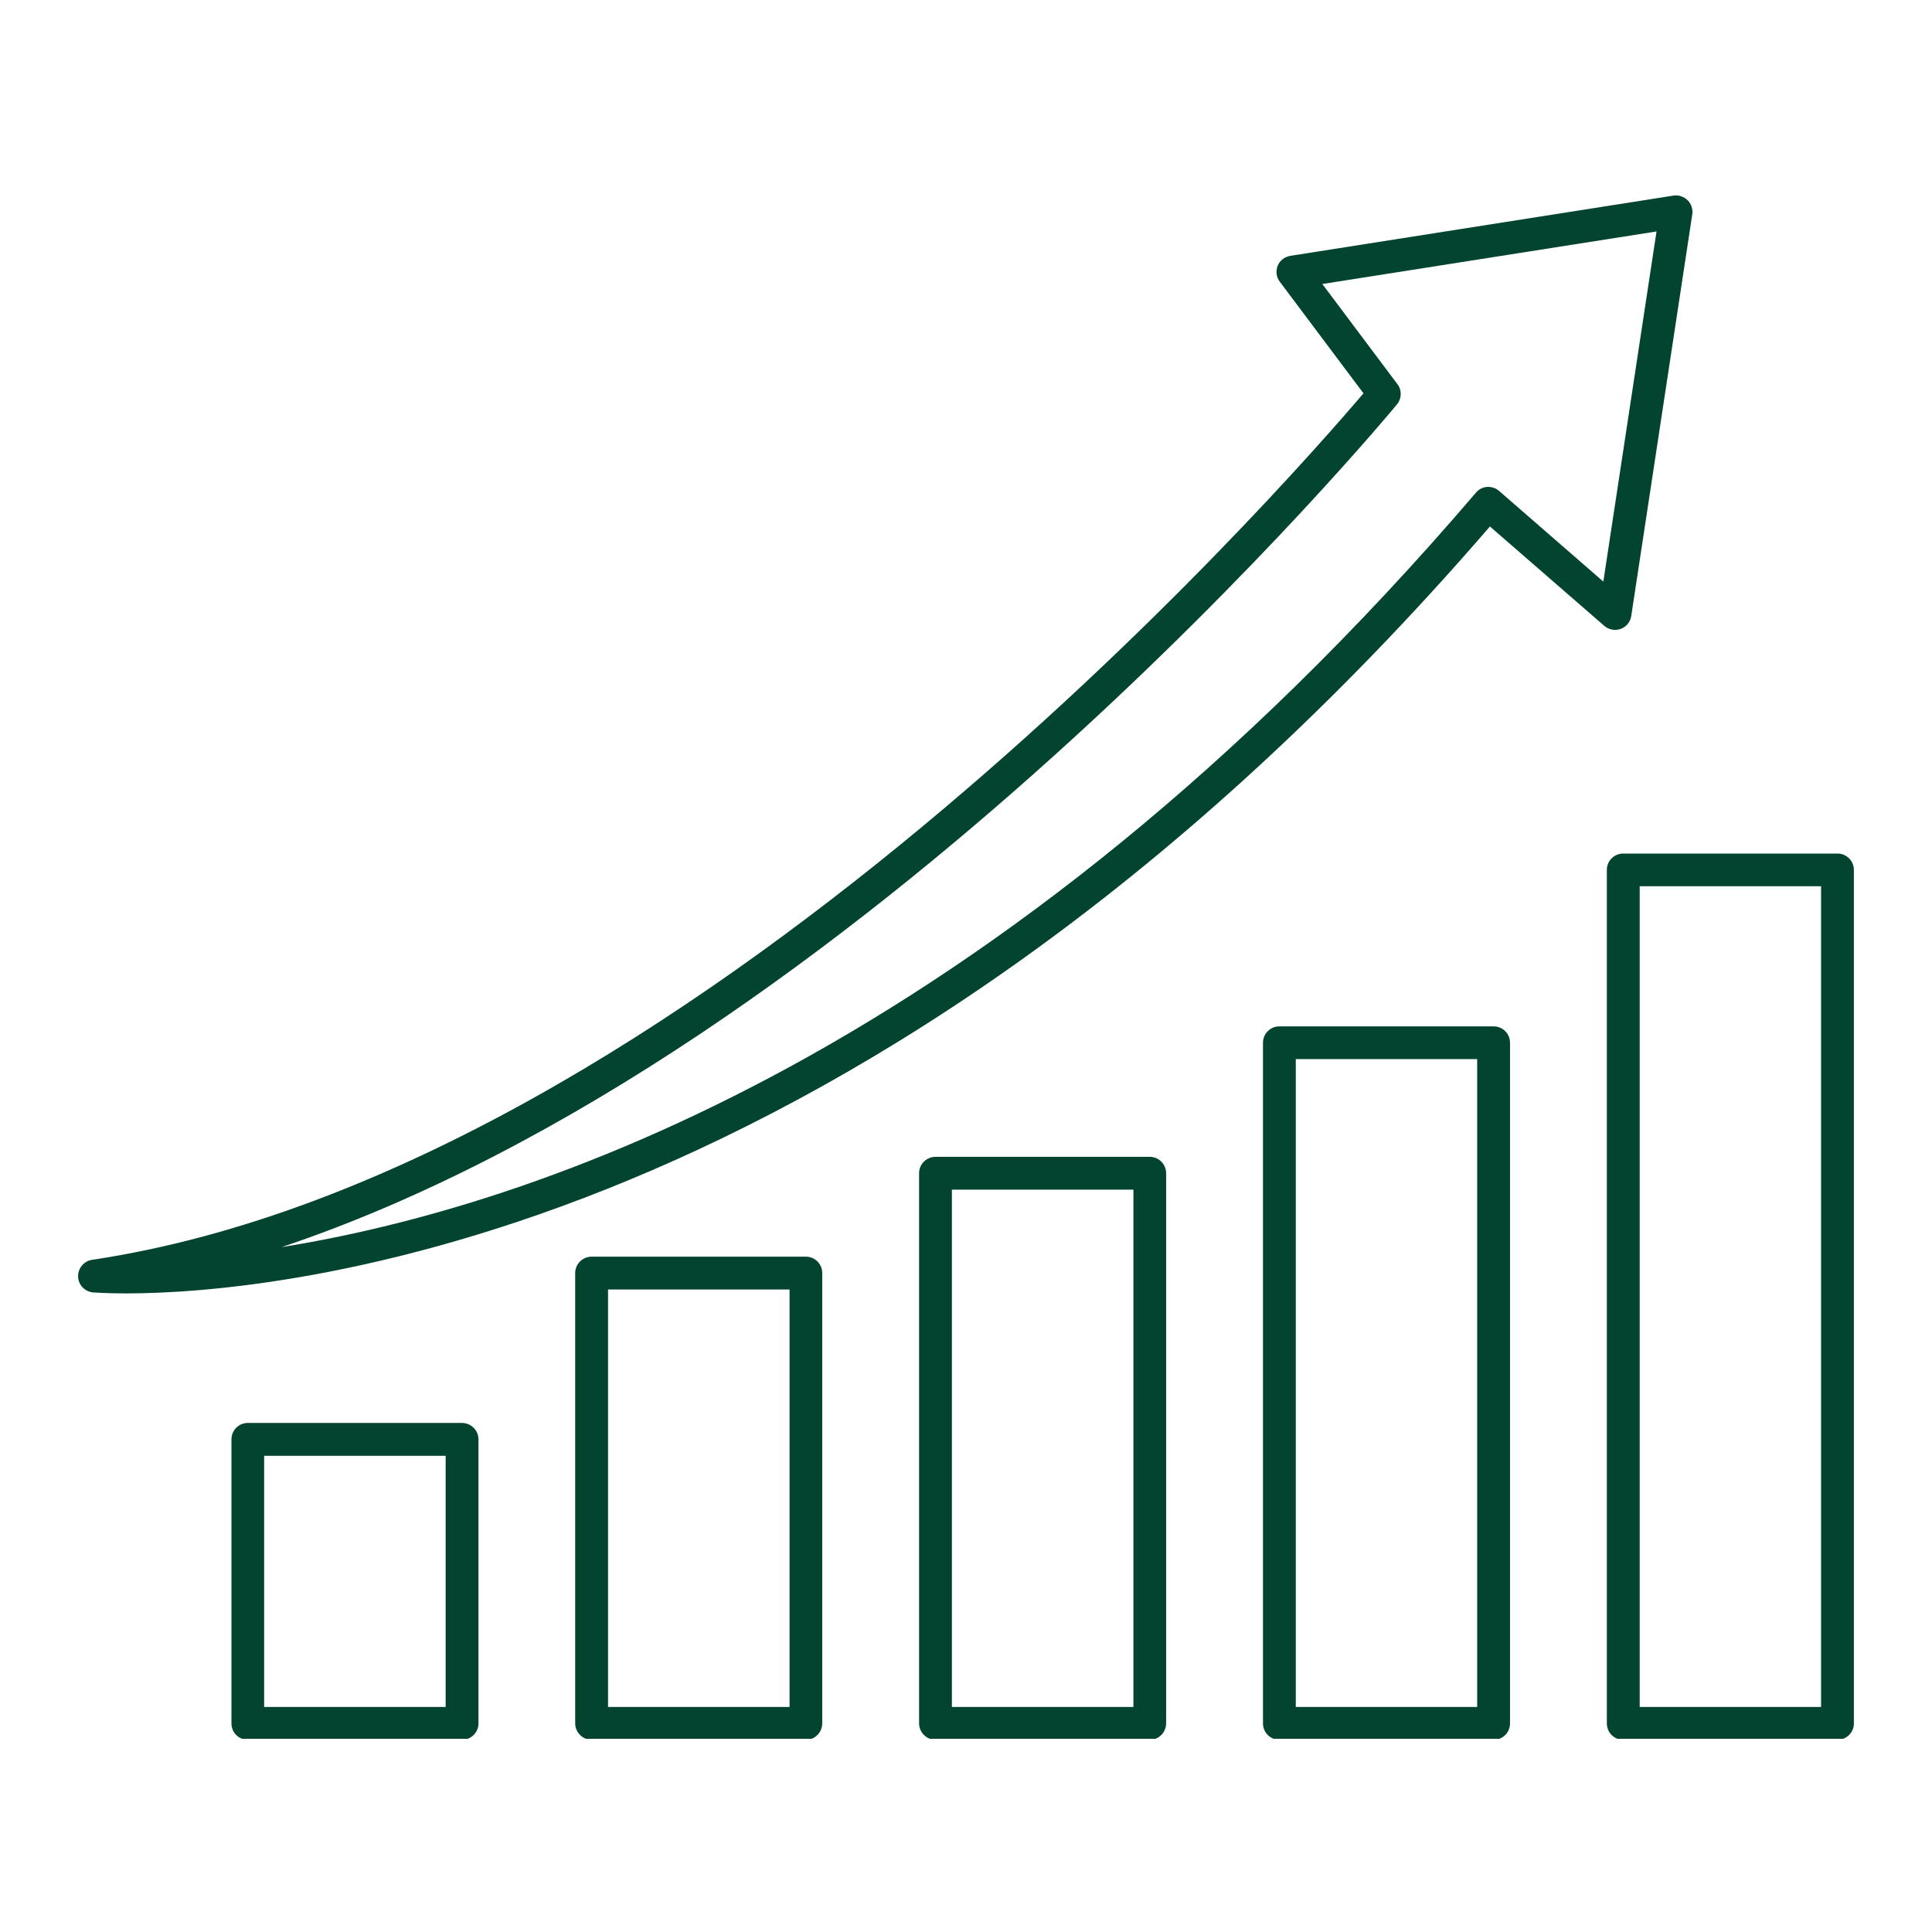
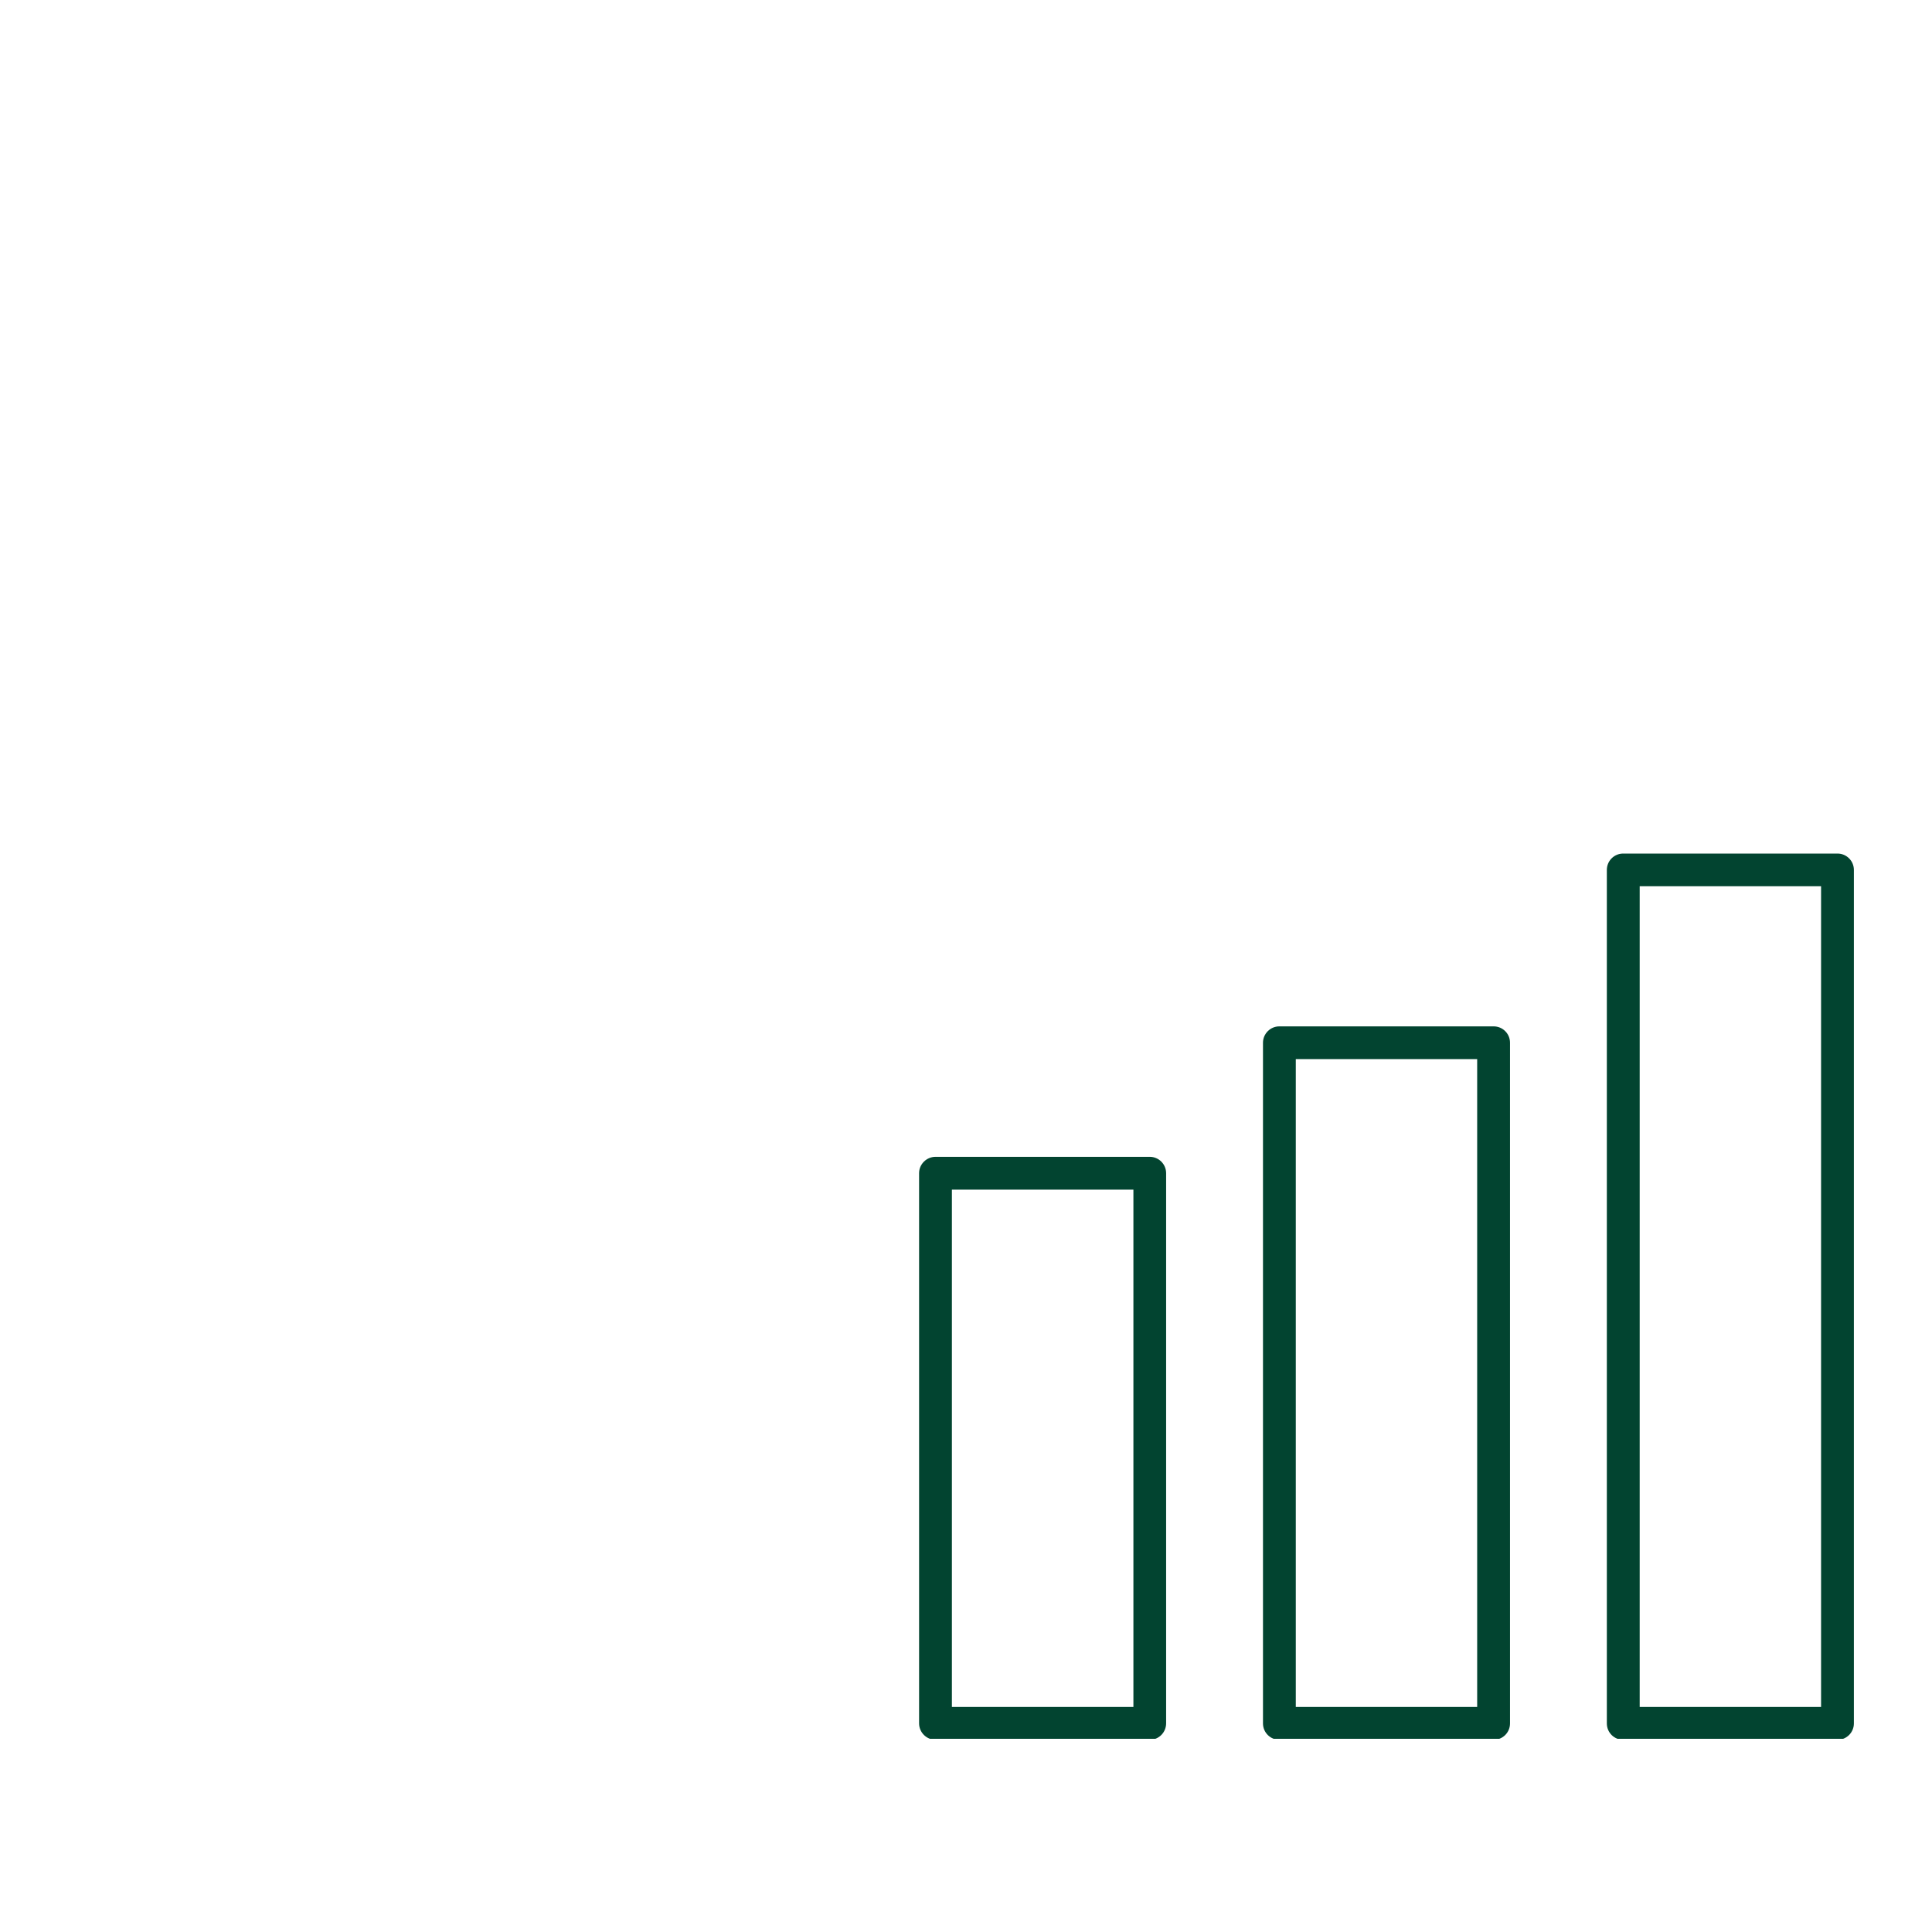
<svg xmlns="http://www.w3.org/2000/svg" width="80" zoomAndPan="magnify" viewBox="0 0 60 60" height="80" preserveAspectRatio="xMidYMid meet" version="1.0">
  <defs>
    <clipPath id="9eb6ef82a4">
-       <path d="M 7 44 L 15 44 L 15 54 L 7 54 Z M 7 44 " clip-rule="nonzero" />
-     </clipPath>
+       </clipPath>
    <clipPath id="35f04c4b1c">
      <path d="M 17 39 L 26 39 L 26 54 L 17 54 Z M 17 39 " clip-rule="nonzero" />
    </clipPath>
    <clipPath id="3a1eee1c1d">
      <path d="M 28 35 L 37 35 L 37 54 L 28 54 Z M 28 35 " clip-rule="nonzero" />
    </clipPath>
    <clipPath id="8cb080c646">
      <path d="M 39 31 L 47 31 L 47 54 L 39 54 Z M 39 31 " clip-rule="nonzero" />
    </clipPath>
    <clipPath id="1b90f89d54">
      <path d="M 49 26 L 57.914 26 L 57.914 54 L 49 54 Z M 49 26 " clip-rule="nonzero" />
    </clipPath>
    <clipPath id="ee1d318bba">
      <path d="M 2.414 6 L 53 6 L 53 41 L 2.414 41 Z M 2.414 6 " clip-rule="nonzero" />
    </clipPath>
  </defs>
  <g clip-path="url(#9eb6ef82a4)">
    <path fill="#024430" d="M 14.859 53.523 L 14.859 44.699 C 14.859 44.422 14.629 44.191 14.348 44.191 L 7.695 44.191 C 7.414 44.191 7.188 44.422 7.188 44.699 L 7.188 53.523 C 7.188 53.805 7.414 54.031 7.695 54.031 L 14.348 54.031 C 14.629 54.031 14.859 53.805 14.859 53.523 Z M 13.84 53.012 L 8.203 53.012 L 8.203 45.211 L 13.84 45.211 Z M 13.84 53.012 " fill-opacity="1" fill-rule="nonzero" />
  </g>
  <g clip-path="url(#35f04c4b1c)">
-     <path fill="#024430" d="M 25.535 39.535 C 25.535 39.254 25.309 39.027 25.027 39.027 L 18.375 39.027 C 18.094 39.027 17.863 39.254 17.863 39.535 L 17.863 53.52 C 17.863 53.801 18.094 54.031 18.375 54.031 L 25.027 54.031 C 25.309 54.031 25.535 53.801 25.535 53.52 Z M 24.52 53.012 L 18.883 53.012 L 18.883 40.047 L 24.52 40.047 Z M 24.52 53.012 " fill-opacity="1" fill-rule="nonzero" />
-   </g>
+     </g>
  <g clip-path="url(#3a1eee1c1d)">
    <path fill="#024430" d="M 36.215 36.434 C 36.215 36.156 35.988 35.926 35.707 35.926 L 29.055 35.926 C 28.773 35.926 28.543 36.156 28.543 36.434 L 28.543 53.52 C 28.543 53.801 28.773 54.031 29.055 54.031 L 35.707 54.031 C 35.988 54.031 36.215 53.801 36.215 53.52 Z M 35.199 53.012 L 29.562 53.012 L 29.562 36.945 L 35.199 36.945 Z M 35.199 53.012 " fill-opacity="1" fill-rule="nonzero" />
  </g>
  <g clip-path="url(#8cb080c646)">
    <path fill="#024430" d="M 39.73 31.875 C 39.453 31.875 39.223 32.102 39.223 32.383 L 39.223 53.523 C 39.223 53.805 39.453 54.031 39.73 54.031 L 46.387 54.031 C 46.668 54.031 46.895 53.805 46.895 53.523 L 46.895 32.383 C 46.895 32.102 46.668 31.875 46.387 31.875 Z M 45.875 53.012 L 40.242 53.012 L 40.242 32.891 L 45.875 32.891 Z M 45.875 53.012 " fill-opacity="1" fill-rule="nonzero" />
  </g>
  <g clip-path="url(#1b90f89d54)">
    <path fill="#024430" d="M 57.066 26.508 L 50.41 26.508 C 50.129 26.508 49.902 26.734 49.902 27.016 L 49.902 53.523 C 49.902 53.805 50.129 54.031 50.41 54.031 L 57.066 54.031 C 57.344 54.031 57.574 53.805 57.574 53.523 L 57.574 27.016 C 57.574 26.734 57.344 26.508 57.066 26.508 Z M 56.555 53.012 L 50.922 53.012 L 50.922 27.523 L 56.555 27.523 Z M 56.555 53.012 " fill-opacity="1" fill-rule="nonzero" />
  </g>
  <g clip-path="url(#ee1d318bba)">
-     <path fill="#024430" d="M 46.273 16.352 L 49.824 19.438 C 49.965 19.559 50.16 19.594 50.332 19.531 C 50.508 19.469 50.633 19.312 50.66 19.129 L 52.555 6.656 C 52.578 6.496 52.527 6.332 52.41 6.219 C 52.293 6.105 52.133 6.051 51.973 6.074 L 40.074 7.945 C 39.898 7.973 39.746 8.09 39.68 8.254 C 39.613 8.422 39.637 8.609 39.746 8.75 L 42.344 12.215 C 39.949 15.031 21.305 36.363 2.859 39.125 C 2.605 39.164 2.418 39.387 2.426 39.645 C 2.43 39.898 2.629 40.109 2.883 40.137 C 2.91 40.137 3.266 40.168 3.914 40.168 C 8.41 40.168 26.965 38.711 46.273 16.348 Z M 8.723 38.738 C 26.707 32.719 43.203 12.777 43.387 12.555 C 43.535 12.375 43.539 12.113 43.398 11.93 L 41.066 8.82 L 51.445 7.188 L 49.793 18.062 L 46.555 15.246 C 46.453 15.156 46.328 15.117 46.184 15.121 C 46.047 15.133 45.922 15.195 45.836 15.301 C 30.891 32.781 16.426 37.504 8.723 38.734 Z M 8.723 38.738 " fill-opacity="1" fill-rule="nonzero" />
-   </g>
+     </g>
</svg>